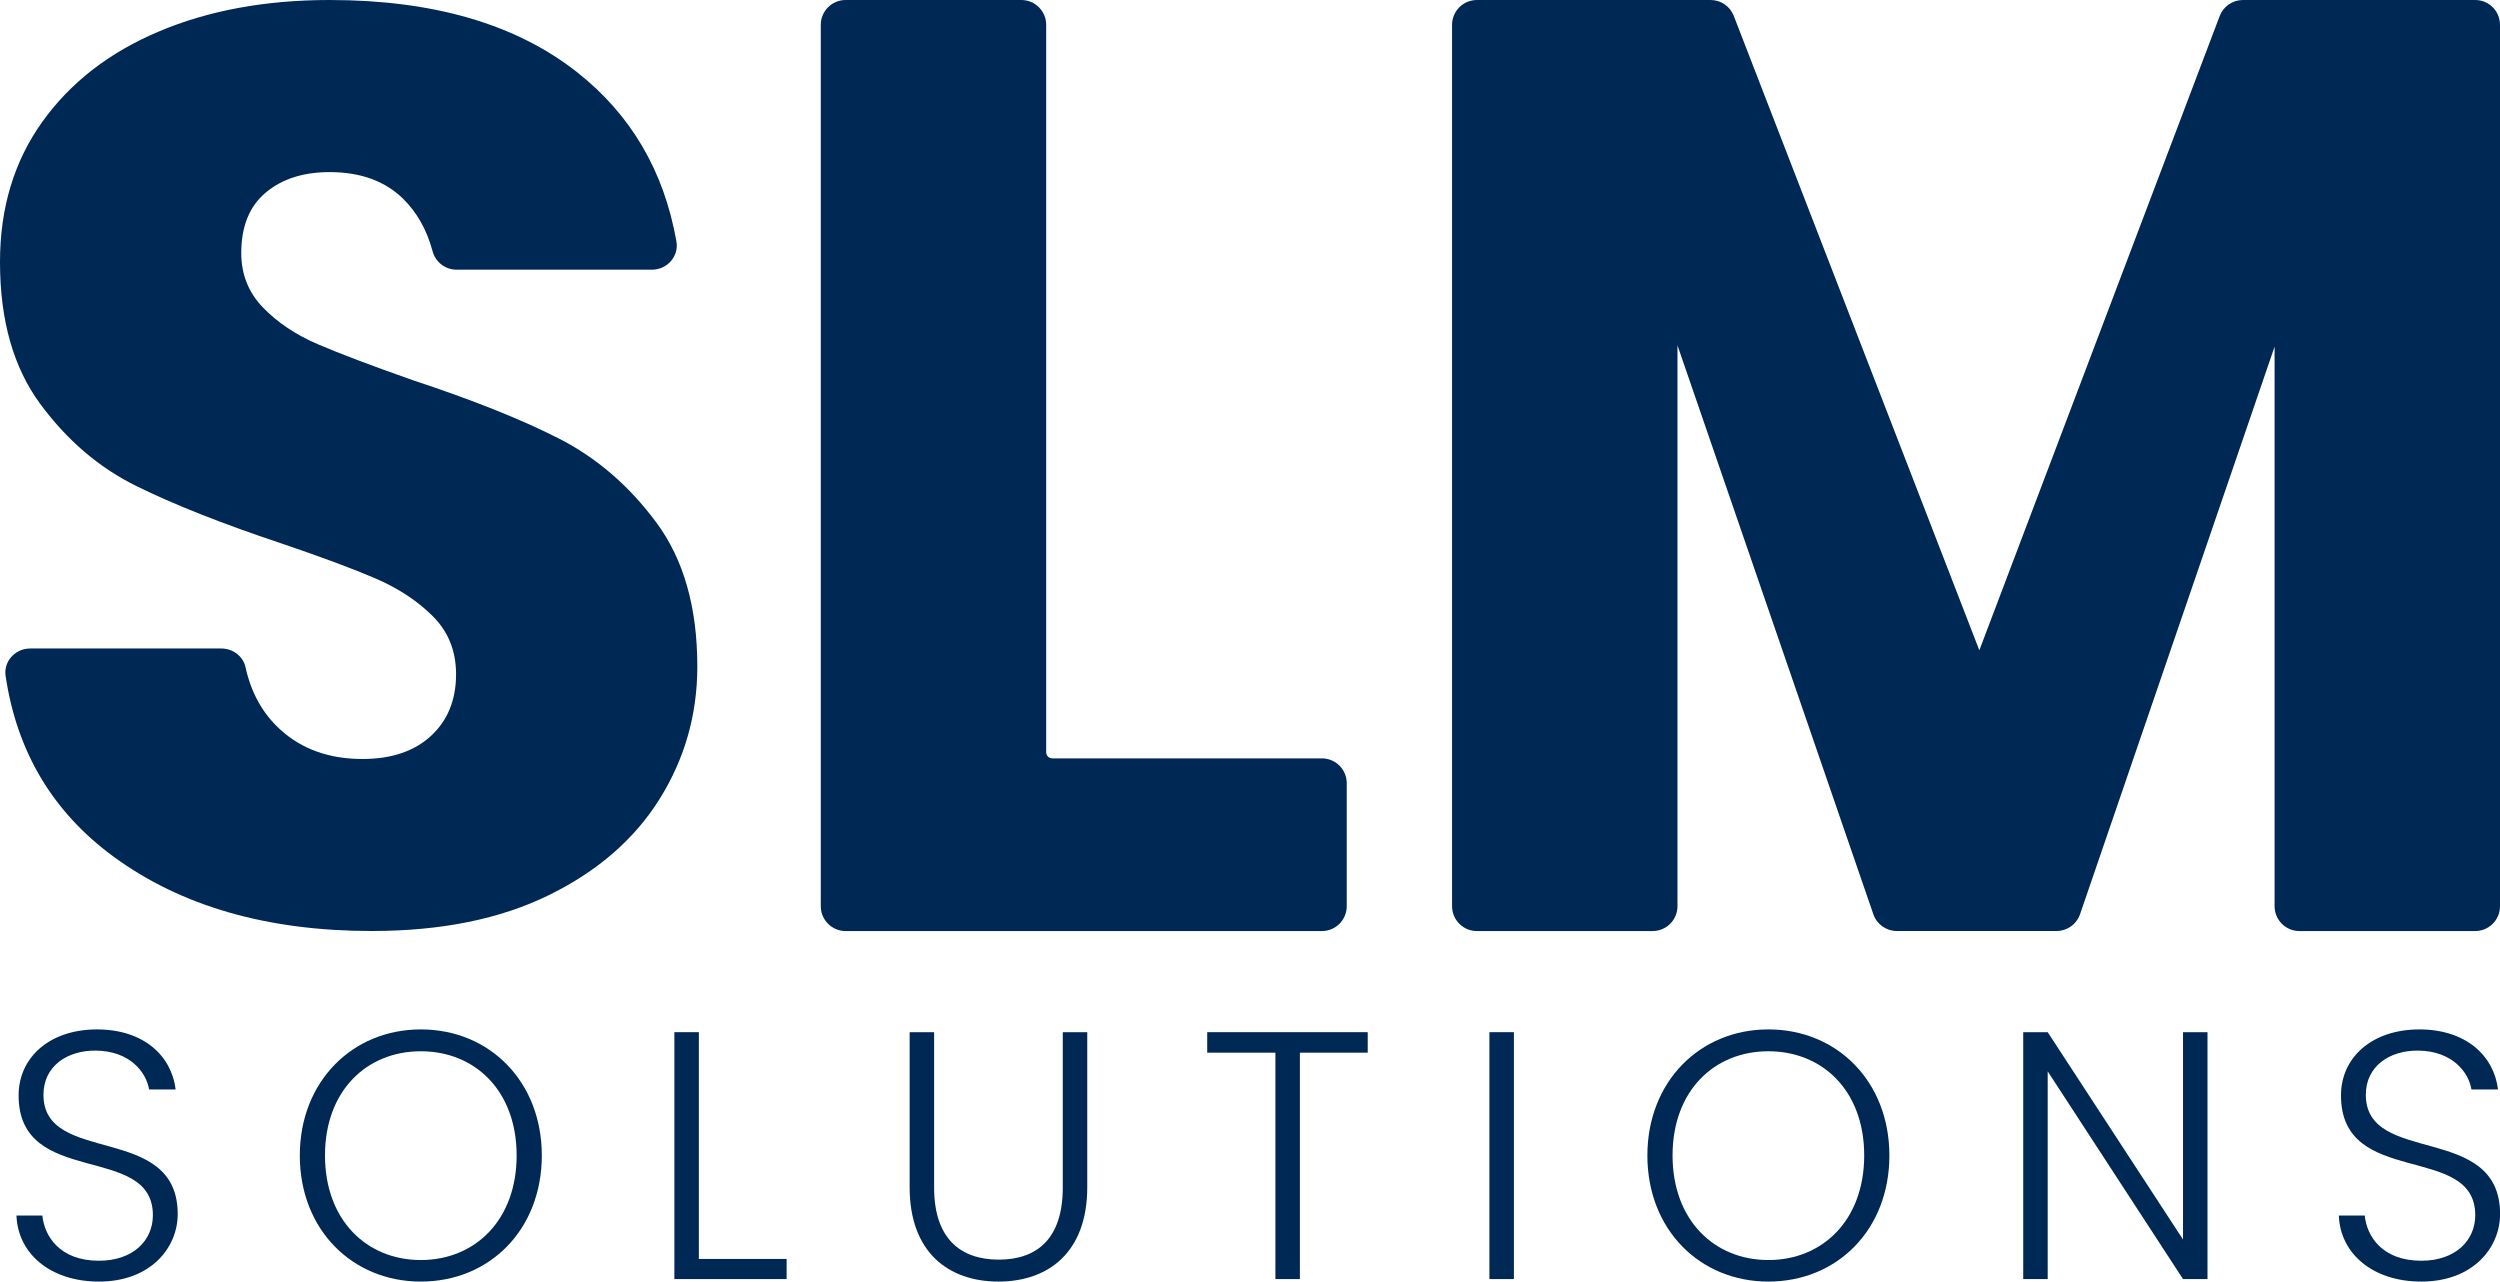
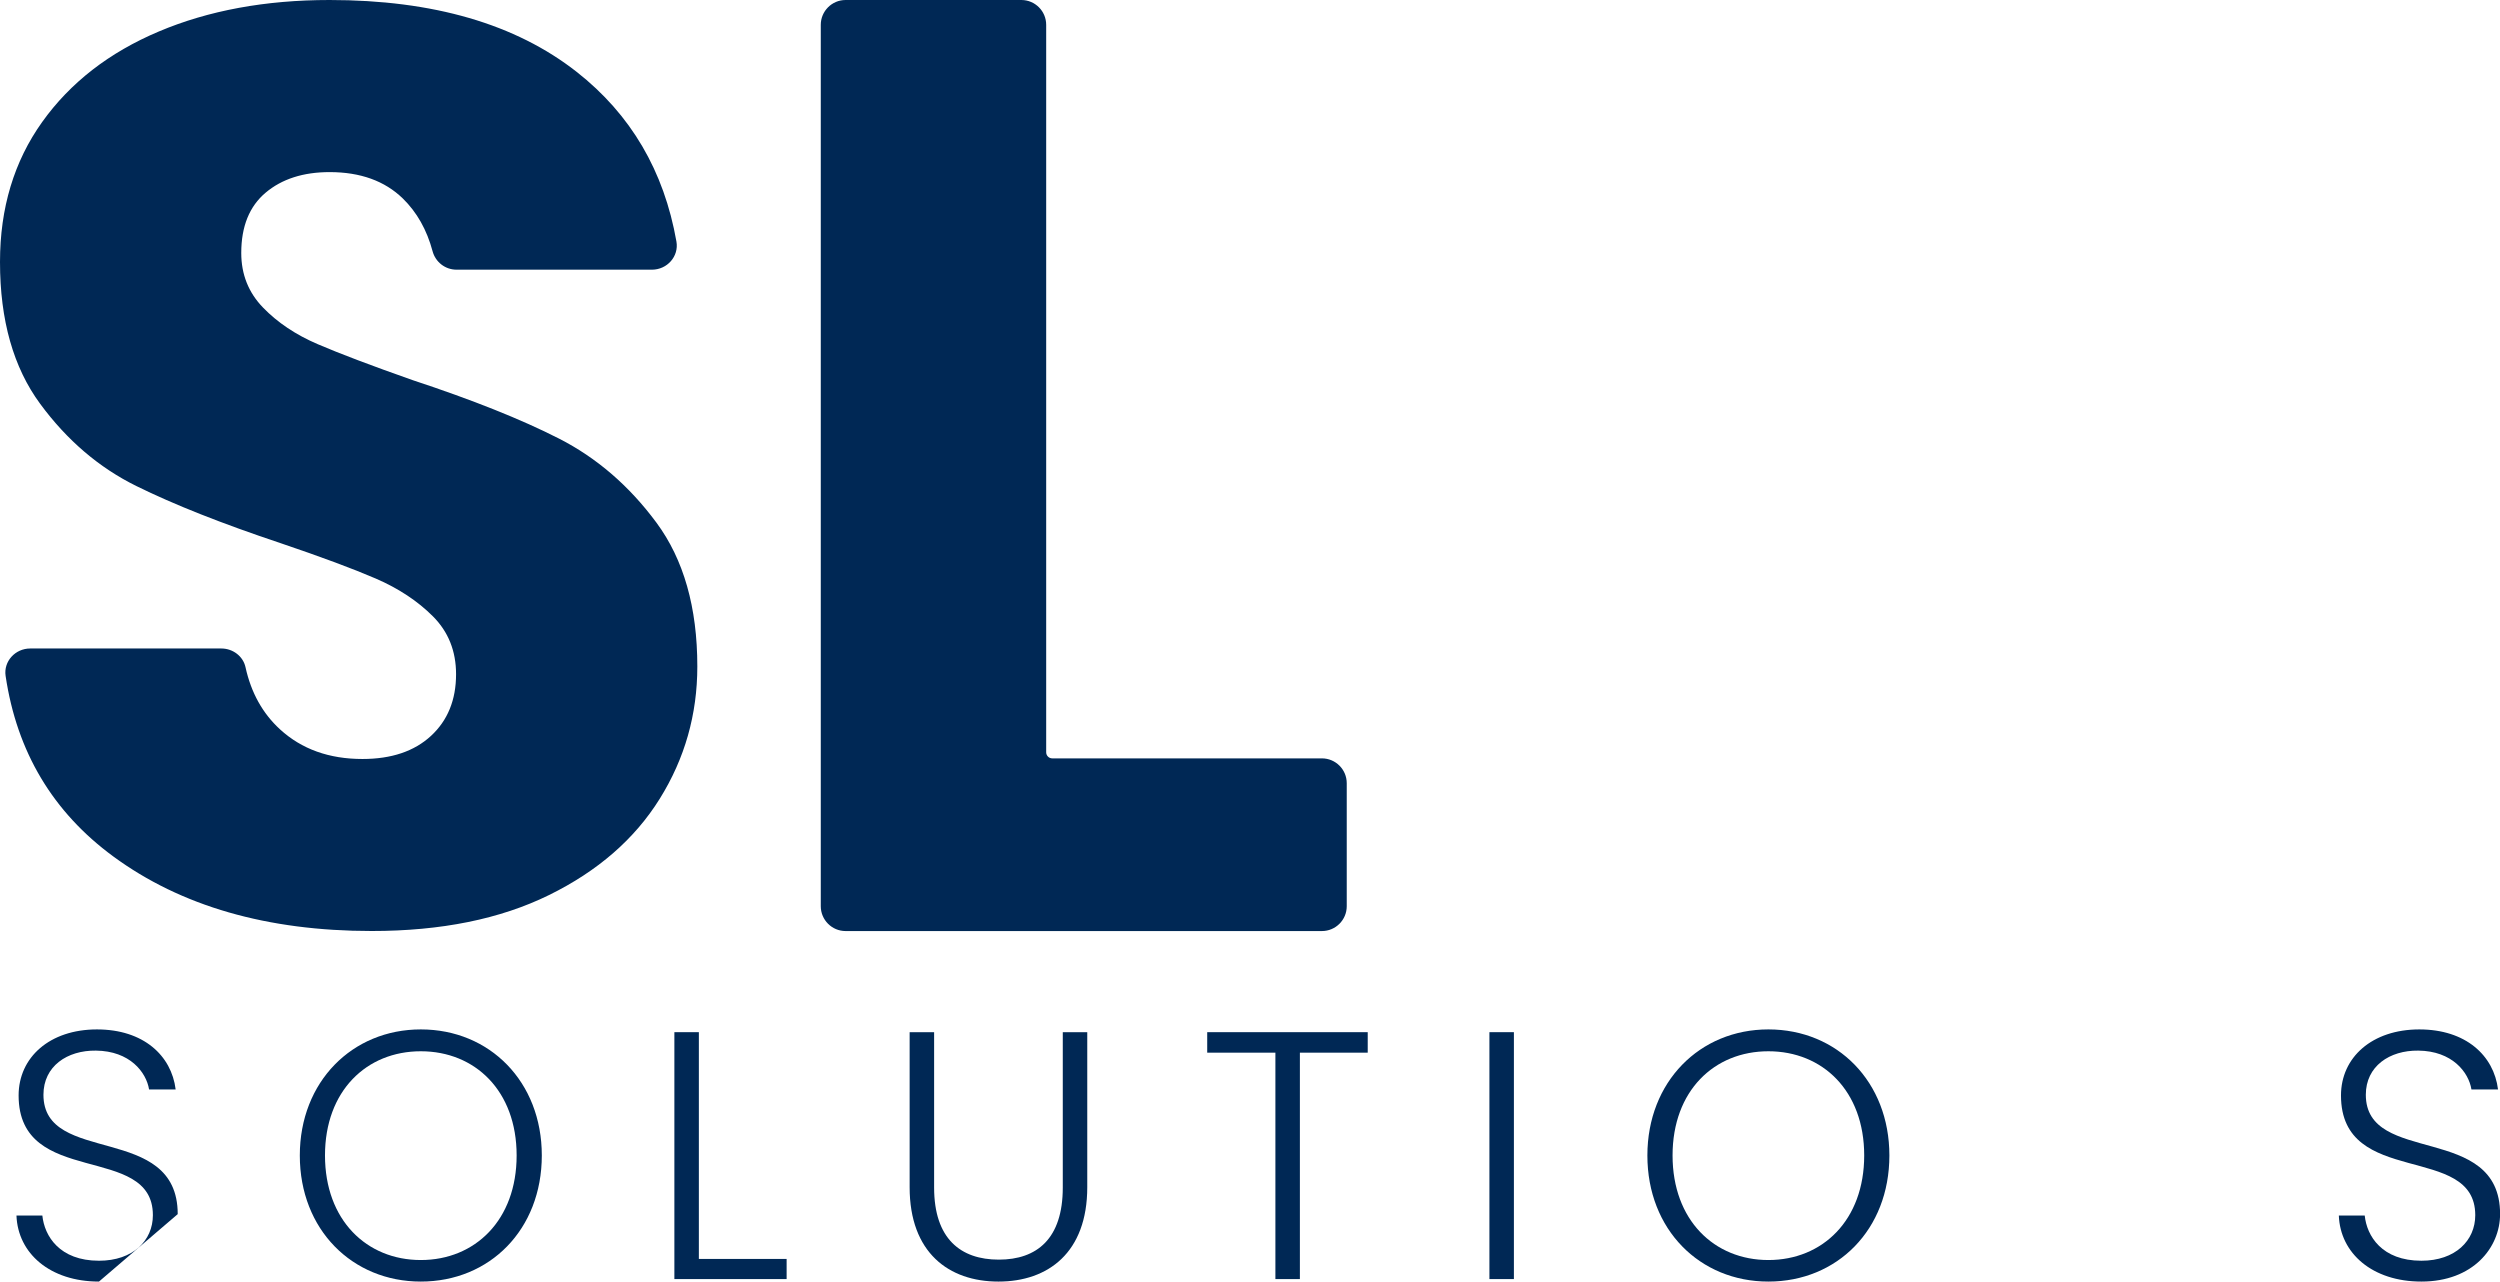
<svg xmlns="http://www.w3.org/2000/svg" version="1.1" id="Ebene_1" x="0px" y="0px" viewBox="0 0 570.86 292.64" style="enable-background:new 0 0 570.86 292.64;" xml:space="preserve">
  <style type="text/css">
	.st0{fill:#002855;}
</style>
  <g>
    <g>
      <path class="st0" d="M150.65,182.39c-5.72,9.19-14.15,16.52-25.28,21.99c-11.14,5.48-24.64,8.21-40.48,8.21    c-23.88,0-43.55-5.67-59-17.01c-13.83-10.15-22.04-23.9-24.61-41.25c-0.49-3.3,2.19-6.25,5.62-6.25h43.64    c2.63,0,4.97,1.76,5.52,4.27c1.28,5.83,3.91,10.56,7.9,14.21c4.92,4.5,11.18,6.75,18.81,6.75c6.62,0,11.84-1.76,15.65-5.28    c3.81-3.52,5.72-8.21,5.72-14.08c0-5.28-1.76-9.68-5.27-13.2c-3.51-3.52-7.88-6.4-13.09-8.65c-5.22-2.25-12.44-4.93-21.67-8.06    c-13.45-4.49-24.43-8.84-32.96-13.05c-8.53-4.2-15.85-10.46-21.97-18.77C3.06,83.92,0,73.12,0,59.82C0,47.5,3.21,36.85,9.63,27.86    c6.42-8.99,15.3-15.88,26.64-20.67C47.6,2.4,60.6,0,75.25,0c23.68,0,42.49,5.48,56.44,16.42c12.35,9.7,19.94,22.61,22.77,38.74    c0.59,3.36-2.1,6.42-5.6,6.42h-44.61c-2.6,0-4.81-1.75-5.47-4.2c-1.31-4.9-3.58-8.92-6.81-12.07c-4.12-4-9.68-6.01-16.71-6.01    c-6.02,0-10.89,1.57-14.6,4.69c-3.72,3.13-5.57,7.72-5.57,13.78c0,4.89,1.66,9.04,4.97,12.46c3.31,3.42,7.47,6.21,12.49,8.36    c5.01,2.15,12.24,4.89,21.67,8.21c13.64,4.5,24.78,8.94,33.41,13.34c8.63,4.4,16.05,10.8,22.27,19.21    c6.22,8.41,9.33,19.35,9.33,32.84C159.23,163.14,156.37,173.21,150.65,182.39z" />
      <path class="st0" d="M240.28,173.17h61.57c3.13,0,5.67,2.54,5.67,5.67v28.09c0,3.13-2.54,5.67-5.67,5.67l-108.76,0    c-3.13,0-5.67-2.54-5.67-5.67V5.67c0-3.13,2.54-5.67,5.67-5.67h40.13c3.13,0,5.67,2.54,5.67,5.67v166.11    C238.89,172.55,239.51,173.17,240.28,173.17z" />
-       <path class="st0" d="M570.86,5.67v201.26c0,3.13-2.54,5.67-5.67,5.67h-40.13c-3.13,0-5.67-2.54-5.67-5.67V79.16l-44.43,129.62    c-0.79,2.28-2.94,3.81-5.36,3.81h-36.48c-2.41,0-4.56-1.53-5.35-3.81L383.04,78.86v128.07c0,3.13-2.54,5.67-5.67,5.67h-40.13    c-3.13,0-5.67-2.54-5.67-5.67V5.67c0-3.13,2.54-5.67,5.67-5.67h53.37c2.34,0,4.43,1.43,5.28,3.61l56.08,144.88L506.86,3.64    c0.84-2.19,2.95-3.64,5.3-3.64h53.04C568.33,0,570.86,2.54,570.86,5.67z" />
    </g>
    <g>
-       <path class="st0" d="M22.6,292.64c-11.18,0-18.53-6.45-18.84-15.08h5.91c0.48,4.68,3.91,10.32,12.94,10.32    c7.75,0,12.3-4.6,12.3-10.4c0-16.62-30.66-6.13-30.66-27.34c0-8.71,7.11-15.08,17.89-15.08c10.62,0,17.01,5.97,17.97,13.71h-6.07    c-0.64-3.95-4.39-8.79-12.14-8.87c-6.55-0.08-11.98,3.55-11.98,10.08c0,16.29,30.66,6.29,30.66,27.26    C40.57,284.9,34.42,292.64,22.6,292.64z" />
+       <path class="st0" d="M22.6,292.64c-11.18,0-18.53-6.45-18.84-15.08h5.91c0.48,4.68,3.91,10.32,12.94,10.32    c7.75,0,12.3-4.6,12.3-10.4c0-16.62-30.66-6.13-30.66-27.34c0-8.71,7.11-15.08,17.89-15.08c10.62,0,17.01,5.97,17.97,13.71h-6.07    c-0.64-3.95-4.39-8.79-12.14-8.87c-6.55-0.08-11.98,3.55-11.98,10.08c0,16.29,30.66,6.29,30.66,27.26    z" />
      <path class="st0" d="M96.09,292.64c-15.65,0-27.63-11.86-27.63-28.79c0-16.86,11.98-28.79,27.63-28.79    c15.73,0,27.63,11.94,27.63,28.79C123.71,280.78,111.82,292.64,96.09,292.64z M96.09,287.72c12.38,0,21.88-9.11,21.88-23.88    c0-14.76-9.5-23.79-21.88-23.79c-12.38,0-21.88,9.03-21.88,23.79C74.21,278.6,83.71,287.72,96.09,287.72z" />
      <path class="st0" d="M159.58,235.69v51.78h20.04v4.6h-25.63v-56.38H159.58z" />
      <path class="st0" d="M207.71,235.69h5.59v35.49c0,11.7,6.07,16.45,14.77,16.45c8.7,0,14.61-4.76,14.61-16.45v-35.49h5.59v35.41    c0,14.92-8.94,21.54-20.28,21.54c-11.34,0-20.28-6.61-20.28-21.54V235.69z" />
      <path class="st0" d="M275.66,235.69h36.65v4.68h-15.49v51.7h-5.59v-51.7h-15.57V235.69z" />
      <path class="st0" d="M340.1,235.69h5.59v56.38h-5.59V235.69z" />
      <path class="st0" d="M403.8,292.64c-15.65,0-27.63-11.86-27.63-28.79c0-16.86,11.98-28.79,27.63-28.79    c15.73,0,27.63,11.94,27.63,28.79C431.43,280.78,419.53,292.64,403.8,292.64z M403.8,287.72c12.38,0,21.88-9.11,21.88-23.88    c0-14.76-9.5-23.79-21.88-23.79c-12.38,0-21.88,9.03-21.88,23.79C381.92,278.6,391.42,287.72,403.8,287.72z" />
-       <path class="st0" d="M504.07,235.69v56.38h-5.59l-30.9-47.43v47.43h-5.59v-56.38h5.59l30.9,47.35v-47.35H504.07z" />
      <path class="st0" d="M552.9,292.64c-11.18,0-18.53-6.45-18.84-15.08h5.91c0.48,4.68,3.91,10.32,12.94,10.32    c7.75,0,12.3-4.6,12.3-10.4c0-16.62-30.66-6.13-30.66-27.34c0-8.71,7.11-15.08,17.89-15.08c10.62,0,17.01,5.97,17.97,13.71h-6.07    c-0.64-3.95-4.39-8.79-12.14-8.87c-6.55-0.08-11.98,3.55-11.98,10.08c0,16.29,30.66,6.29,30.66,27.26    C570.86,284.9,564.71,292.64,552.9,292.64z" />
    </g>
  </g>
</svg>